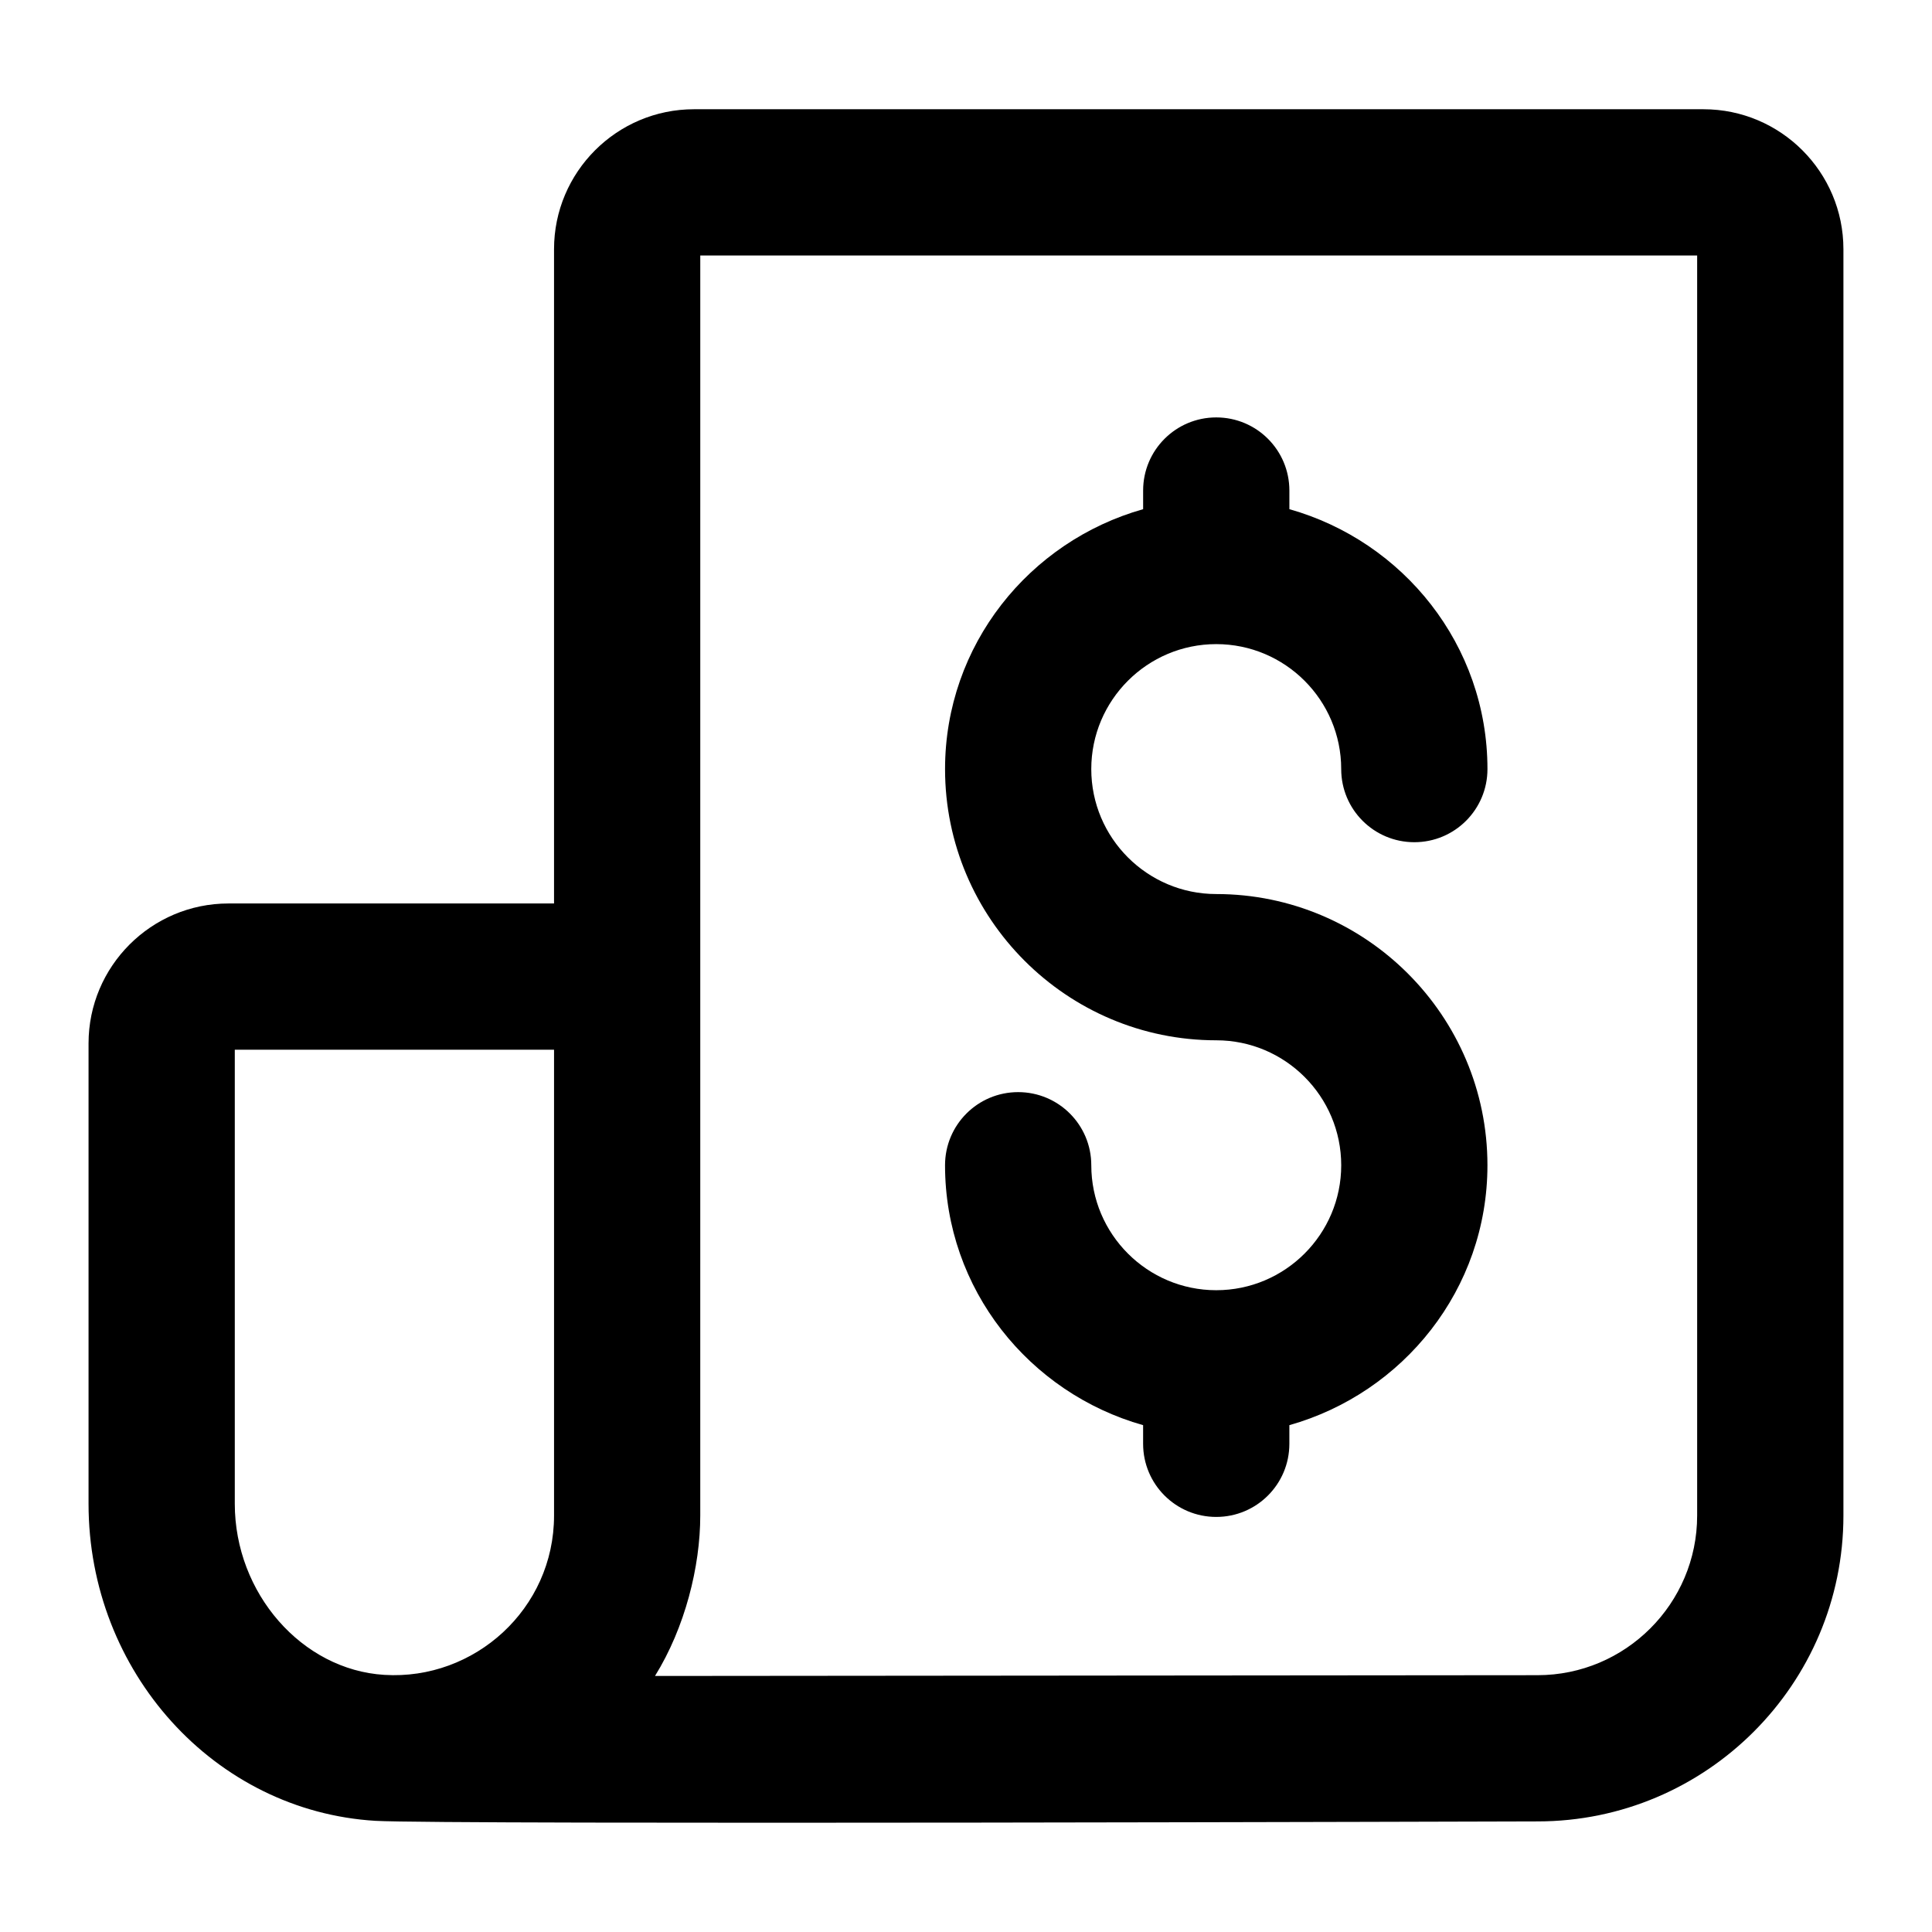
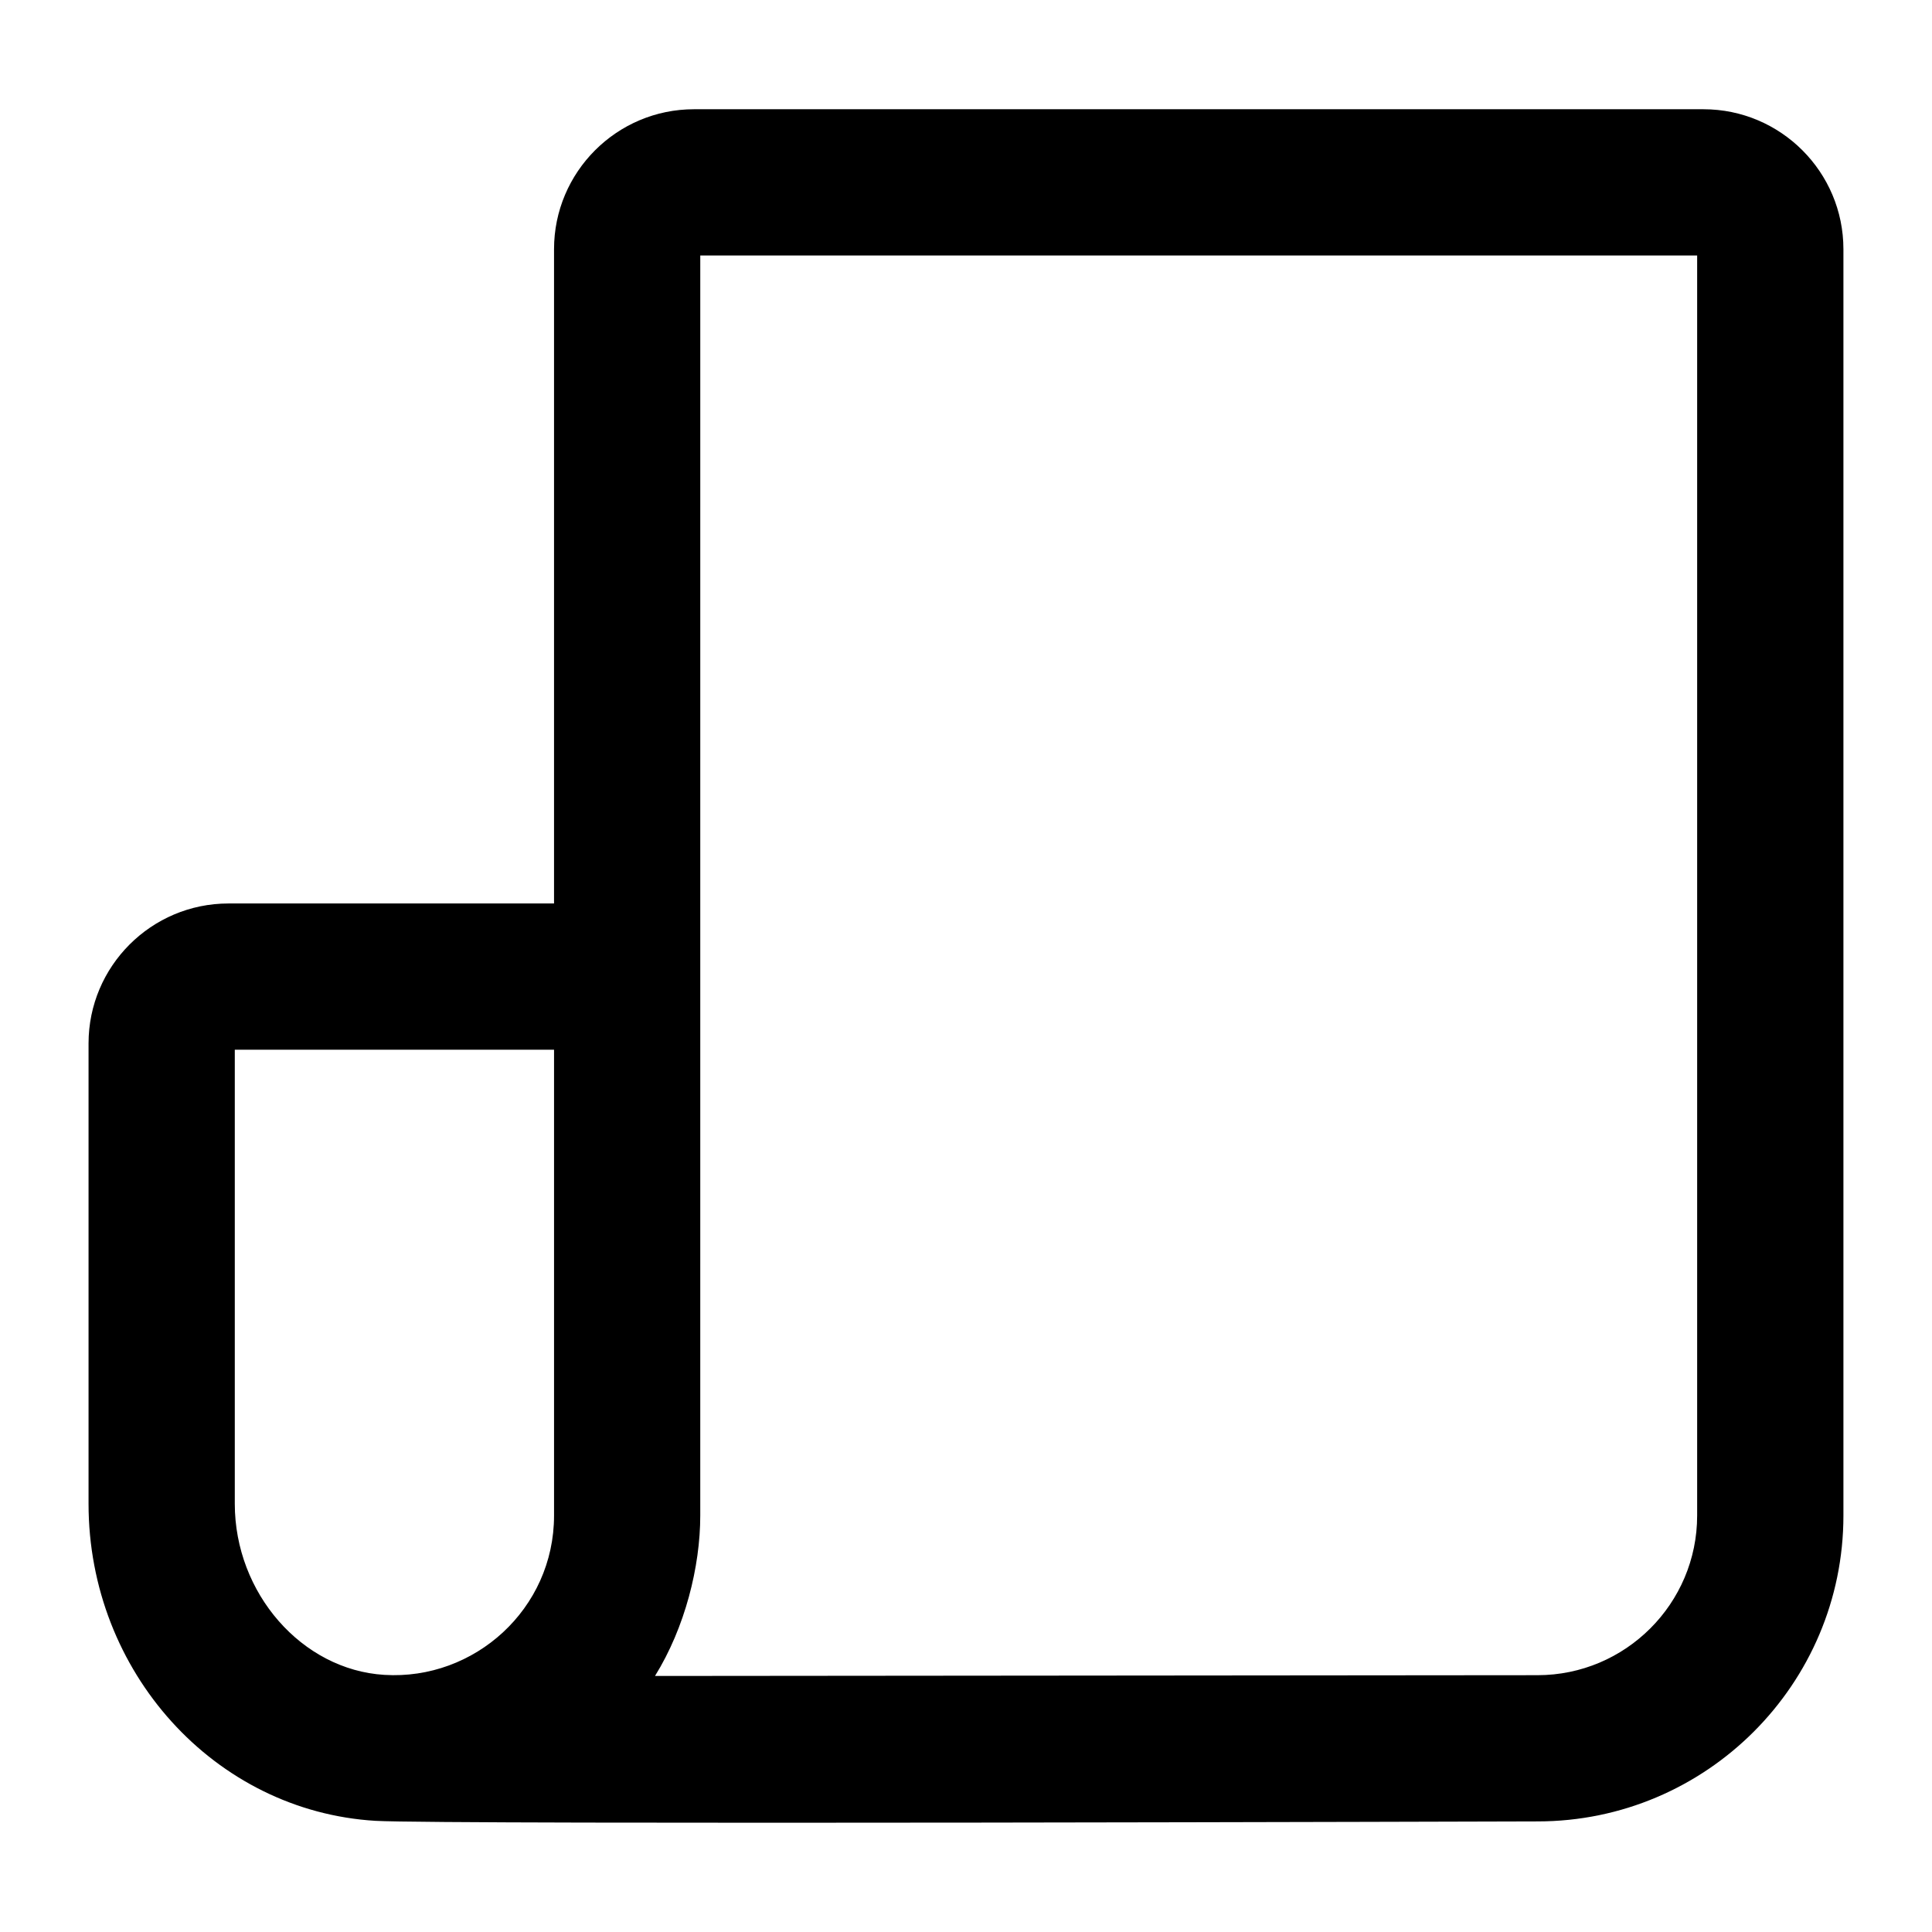
<svg xmlns="http://www.w3.org/2000/svg" fill="#000000" width="800px" height="800px" version="1.1" viewBox="144 144 512 512">
  <g>
    <path d="m243.52 626.54c18.188 1.047 305.99 0.152 307.94 0.152 44.695 0 81.066-36.352 81.066-81.051v-335.6c0-20.457-16.633-37.09-37.09-37.09h-267.52c-20.457 0-37.09 16.633-37.09 37.09v173.39h-86.273c-20.453 0-37.086 16.633-37.086 37.09v122c0 44.547 33.418 81.465 76.051 84.02zm86.062-414.83h264.18v333.94c0 23.312-18.98 42.293-42.312 42.293-27.836 0.023 44.371-0.039-233.87 0.207 7.953-12.809 11.996-28.98 11.996-42.5 0.004-185.99 0.004-96.512 0.004-333.94zm-123.36 210.48h84.605v123.45c0 24.77-21.113 43.699-44.98 42.219-21.84-1.324-39.625-21.648-39.625-45.34z" />
-     <path d="m466.32 485.92c-18.262 0-33.117-14.855-33.117-33.117 0-10.711-8.668-19.379-19.379-19.379s-19.379 8.668-19.379 19.379c0 32.867 22.316 60.355 52.492 68.879v4.941c0 10.711 8.668 19.379 19.379 19.379 10.711 0 19.379-8.668 19.379-19.379v-4.941c30.176-8.523 52.492-36.012 52.492-68.879 0-39.625-32.246-71.871-71.871-71.871-18.262 0-33.117-14.855-33.117-33.117 0-18.262 14.855-33.117 33.117-33.117 18.262 0 33.117 14.855 33.117 33.117 0 10.711 8.668 19.379 19.379 19.379 10.711 0 19.379-8.668 19.379-19.379 0-32.867-22.316-60.355-52.492-68.879v-4.938c0-10.711-8.668-19.379-19.379-19.379-10.711 0-19.379 8.668-19.379 19.379v4.941c-30.176 8.523-52.492 36.012-52.492 68.879 0 39.625 32.246 71.871 71.871 71.871 18.262 0 33.117 14.855 33.117 33.117 0 18.258-14.855 33.113-33.117 33.113z" />
  </g>
</svg>